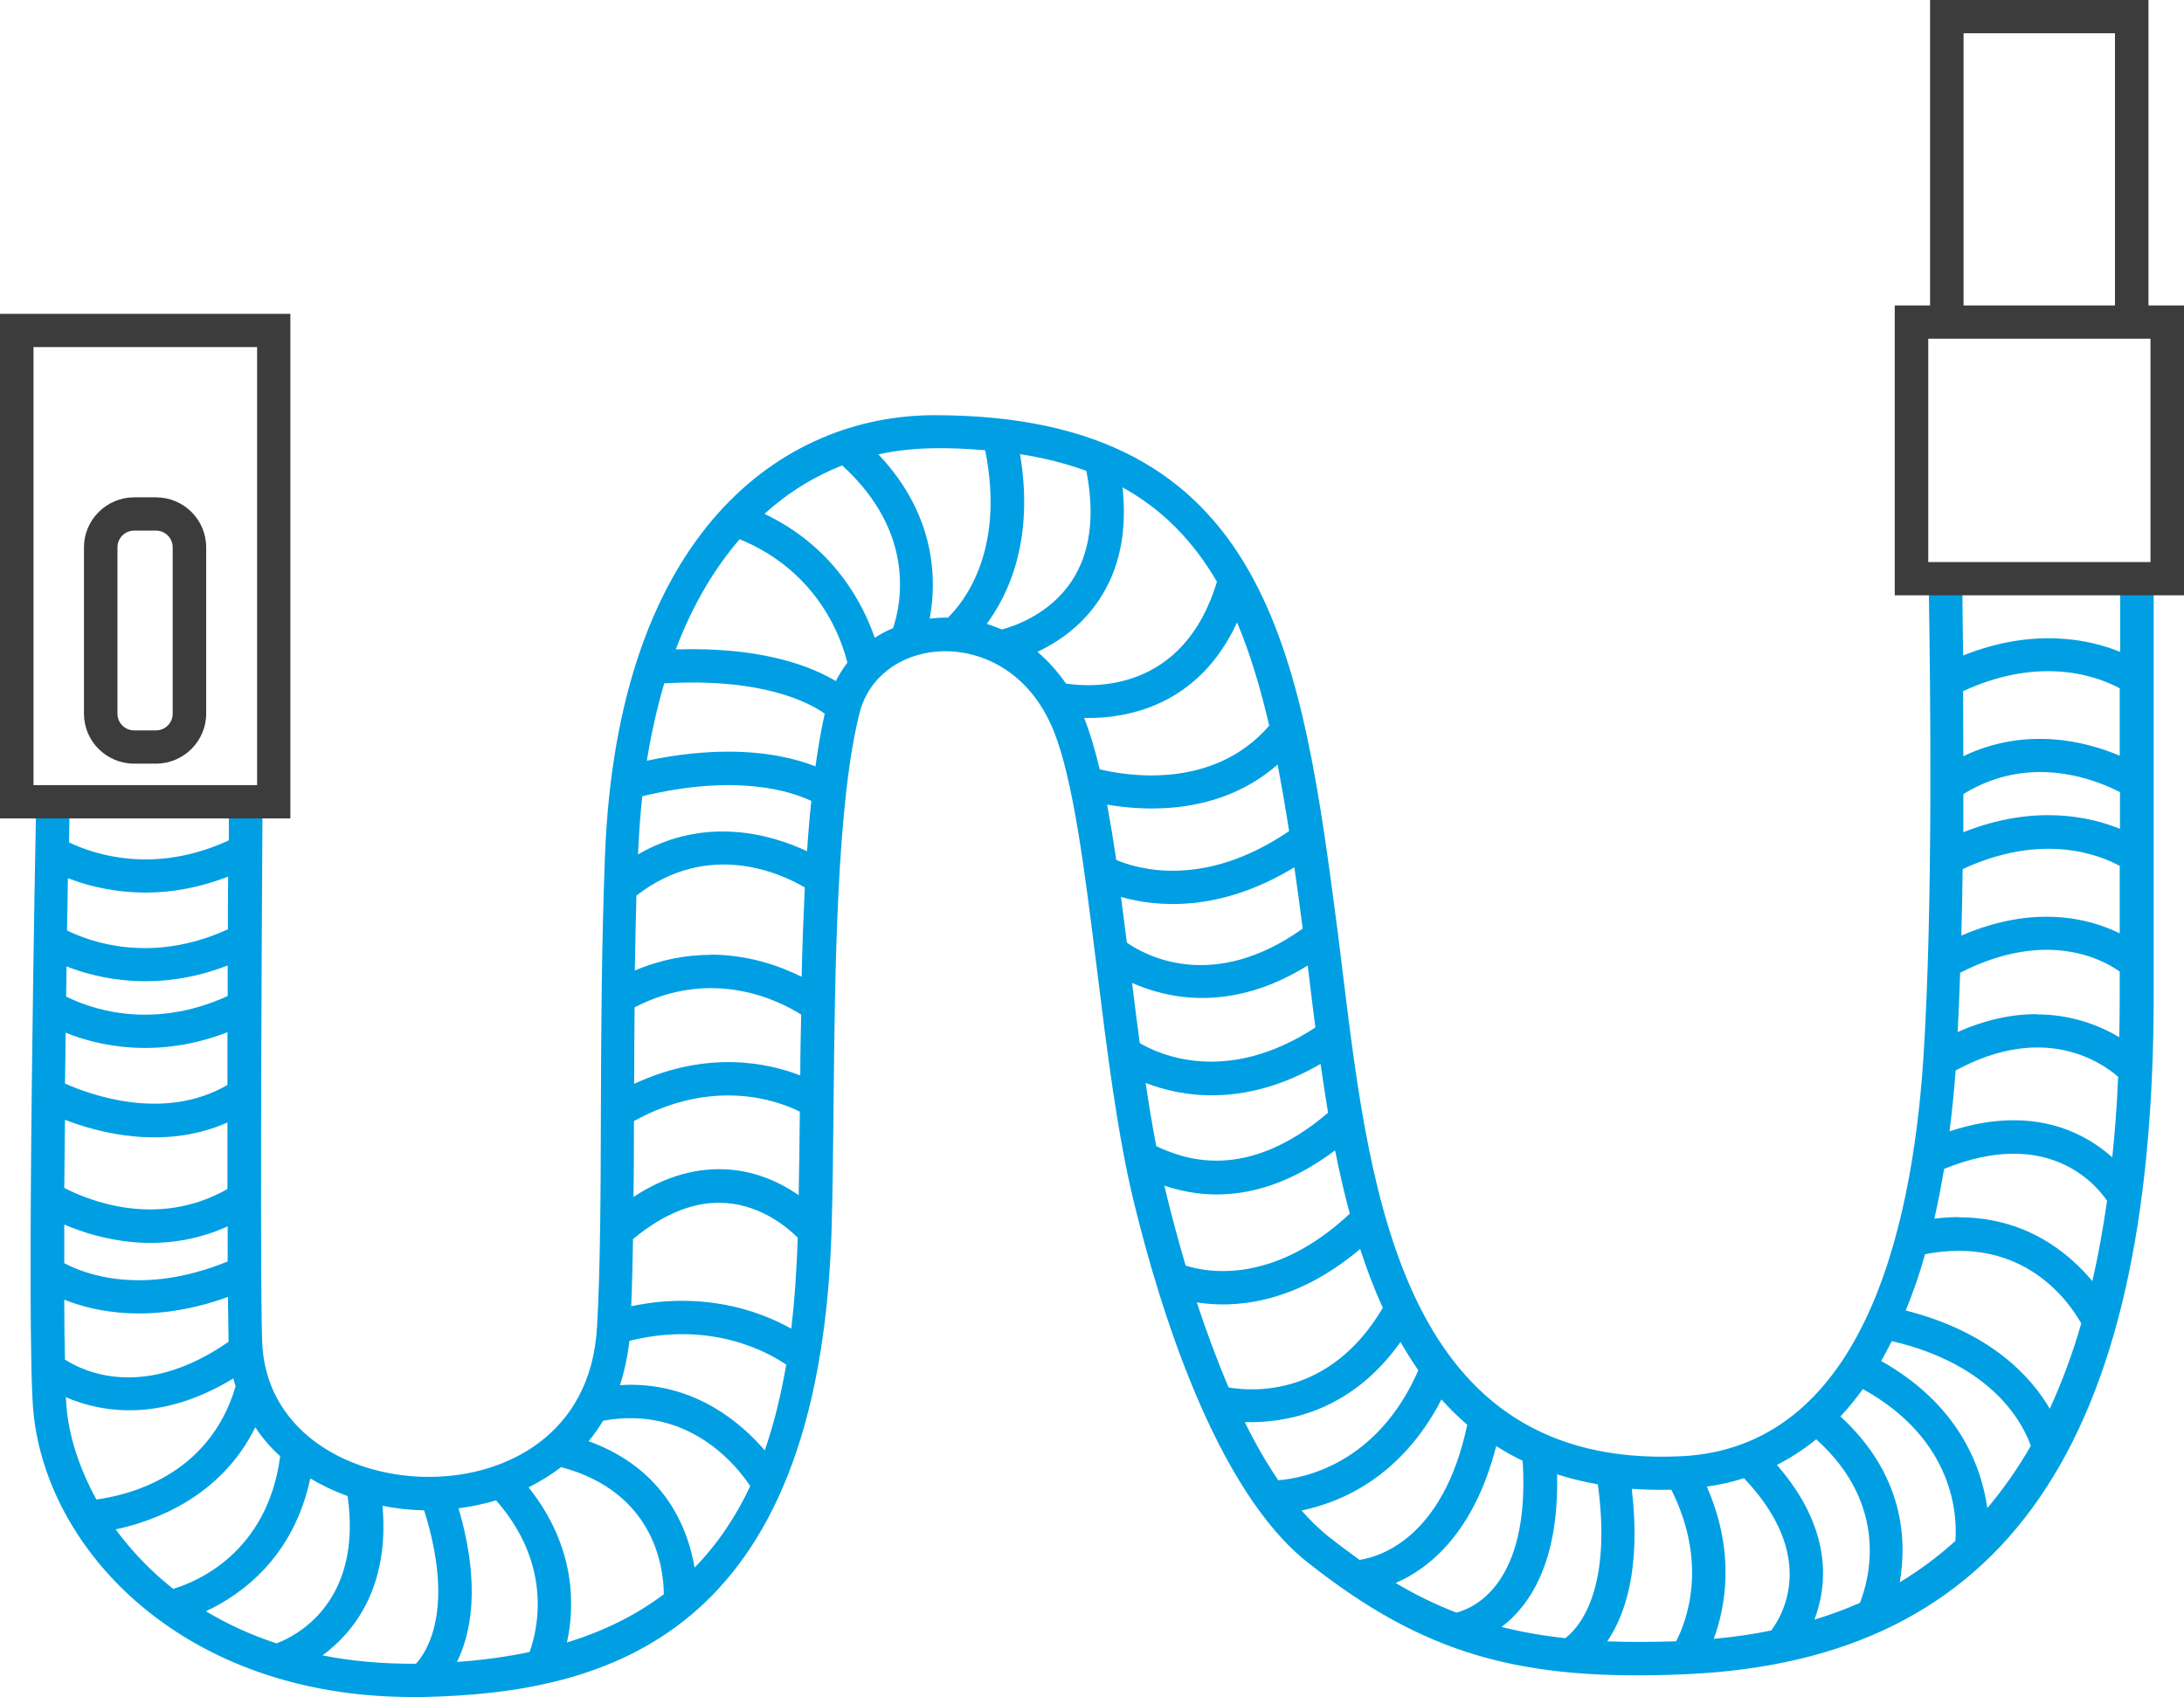
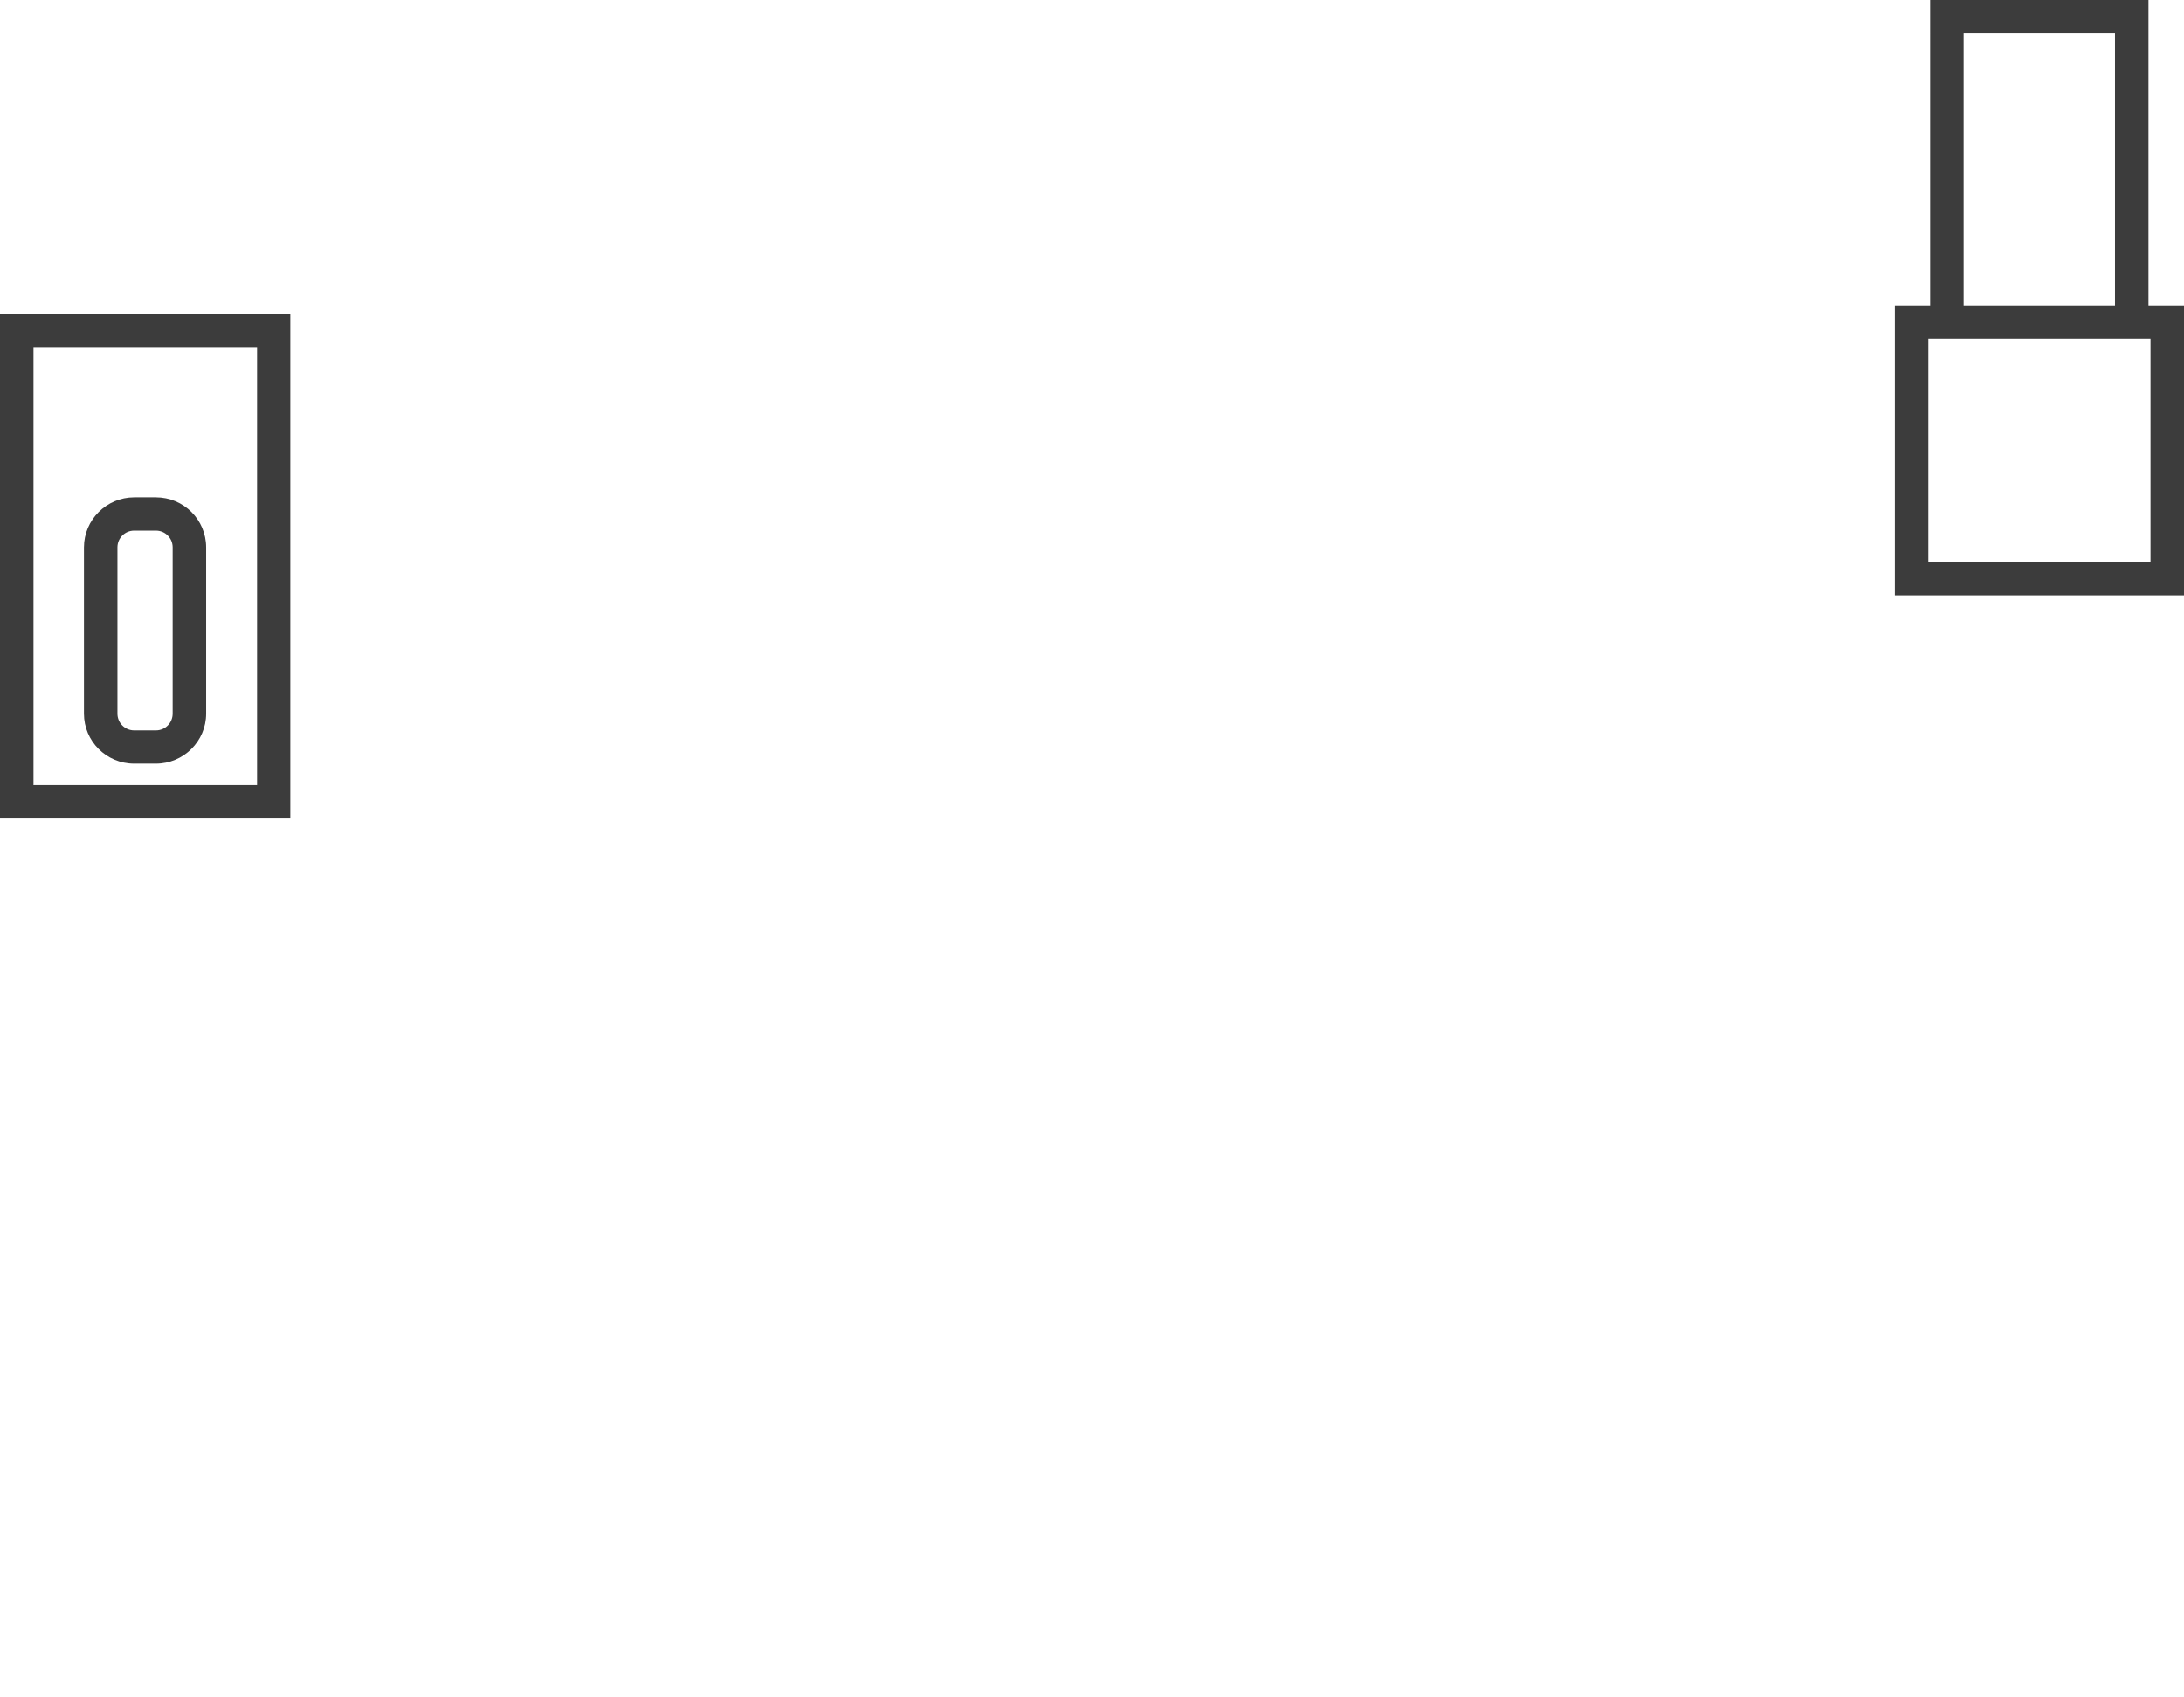
<svg xmlns="http://www.w3.org/2000/svg" id="Ebene_1" viewBox="0 0 96.5 75">
  <defs>
    <style>.cls-1{fill:#009fe3;}.cls-2{fill:#3c3c3c;}</style>
  </defs>
-   <path class="cls-1" d="M18.21,75c-10.05,0-16.11-6.41-16.73-12.55-.34-3.38,.1-26.12,.12-27.09l1.48,.03s-.01,.72-.03,1.84c1.04,.5,3.73,1.45,7.06-.09,0-.99,0-1.63,.01-1.77h1.48c-.05,7.8-.12,22.89,0,24.23,.32,3.79,3.97,5.73,7.5,5.67,3.19-.04,7.01-1.81,7.28-6.63,.15-2.64,.16-5.96,.17-9.47,.01-3.48,.03-7.43,.18-11.34,.55-14.36,7.88-19.48,14.56-19.48,14.84,0,16.22,10.63,17.83,22.94,.08,.63,.16,1.28,.24,1.95,1.19,9.67,2.68,21.7,14.91,21.12,7.91-.37,10.19-9.74,10.71-17.53,.45-6.84,.3-17.03,.25-20.38,0-.54-.01-.9-.01-1.05h1.48c0,.15,0,.5,.01,1.03,0,.63,.02,1.5,.03,2.54,3.13-1.25,5.59-.71,6.94-.16v-3.32h1.48v18.49c0,19.83-6.55,29.37-20.62,30.01-7.42,.34-11.64-.9-16.74-4.92-4.1-3.22-6.57-11.32-7.68-15.86-.75-3.05-1.21-6.8-1.66-10.44-.53-4.26-1.03-8.29-1.9-10.46-1.11-2.76-3.37-3.63-5.08-3.52-1.73,.11-3.09,1.16-3.49,2.68-1.02,3.95-1.1,11.4-1.16,17.38-.02,2.04-.04,3.96-.09,5.59-.58,17.91-9.95,20.39-18.05,20.56-.16,0-.32,0-.48,0Zm-3.96-1.84c1.26,.25,2.63,.38,4.13,.37,.45-.49,1.75-2.37,.36-6.78-.62-.01-1.24-.08-1.84-.2,.32,3.62-1.28,5.6-2.65,6.61Zm6.01-6.5c1,3.42,.54,5.56-.07,6.79,1.15-.08,2.22-.23,3.21-.44,.34-.94,1.06-3.81-1.48-6.7-.54,.16-1.1,.28-1.65,.35Zm-11.16,4.55c.93,.56,1.96,1.04,3.12,1.42,.8-.3,3.81-1.76,3.14-6.51-.58-.21-1.13-.47-1.65-.78-.74,3.49-3.05,5.14-4.61,5.87Zm14.26-5.47c2.12,2.67,2.03,5.3,1.69,6.85,1.69-.52,3.1-1.24,4.28-2.13,0-1.02-.32-4.5-4.54-5.62-.45,.35-.93,.64-1.43,.89Zm47.65,6.8c.95,.04,1.96,.03,3.05,0,.44-.85,1.44-3.39-.21-6.7-.6,.01-1.19,0-1.75-.04,.42,3.56-.31,5.61-1.09,6.75Zm4.41-6.83c1.28,2.94,.81,5.35,.3,6.72,.88-.08,1.73-.2,2.54-.37,.52-.69,2.05-3.3-1.2-6.73-.53,.17-1.07,.29-1.64,.37Zm-9.08,6.19c.89,.23,1.82,.39,2.82,.5,.5-.37,2.1-1.96,1.44-6.8-.63-.11-1.23-.26-1.8-.44,.09,3.91-1.23,5.82-2.45,6.74Zm12.17-7.16c2.47,2.84,2.24,5.31,1.66,6.84,.7-.21,1.37-.46,2.01-.74,.38-.96,1.36-4.27-1.93-7.23-.54,.44-1.12,.82-1.73,1.13Zm-16.83,5.23c.88,.52,1.76,.95,2.67,1.3,.71-.18,3.27-1.2,2.93-6.71-.41-.2-.8-.41-1.17-.65-.98,3.83-2.96,5.41-4.44,6.05Zm-56.57-2.38c.68,.93,1.52,1.82,2.54,2.63,1.01-.3,4.16-1.57,4.73-5.86-.42-.38-.79-.81-1.1-1.28-1.53,3.1-4.48,4.15-6.16,4.51Zm76.21-4.99c2.83,2.6,2.94,5.5,2.62,7.33,.88-.53,1.7-1.14,2.46-1.83,.08-1.04,0-4.45-4.09-6.71-.31,.43-.64,.84-.99,1.21Zm-55.32,1.09c3.39,1.23,4.4,3.87,4.69,5.59,1.03-1.05,1.83-2.27,2.46-3.6-.57-.87-2.71-3.59-6.5-2.89-.2,.32-.41,.63-.65,.91Zm31.5,3.06c.39,.44,.79,.83,1.21,1.17,.46,.36,.92,.7,1.36,1.02,.83-.12,3.69-.91,4.76-5.97-.4-.35-.78-.72-1.14-1.12-1.8,3.49-4.53,4.57-6.19,4.91Zm25.62-6.6c3.43,1.93,4.43,4.66,4.69,6.5,.7-.83,1.35-1.75,1.92-2.75-.31-.9-1.6-3.57-6.14-4.63-.15,.3-.31,.59-.47,.88ZM2.91,61.75c.01,.22,.03,.41,.04,.56,.12,1.2,.55,2.58,1.31,3.96,1.29-.17,4.97-.98,6.15-5-.03-.11-.07-.23-.1-.35-3.28,2-5.92,1.47-7.4,.83Zm52.09,1.1c.45,.92,.95,1.79,1.48,2.57,1.07-.08,4.36-.68,6.19-4.86-.28-.4-.54-.82-.79-1.25-2.23,3.15-5.16,3.59-6.88,3.54Zm-27.14-1.65c2.94,0,4.91,1.71,5.93,2.9,.42-1.2,.72-2.47,.95-3.79-.83-.56-3.32-1.95-6.93-1.05-.08,.7-.22,1.36-.42,1.96,.16-.01,.32-.02,.48-.02Zm56.35-3.28c3.74,.95,5.53,2.92,6.36,4.34,.53-1.16,1-2.41,1.39-3.77-.51-.91-2.53-3.91-6.9-3.06-.25,.89-.54,1.72-.86,2.5Zm-29.92,3.4c1.06,.18,4.48,.43,6.81-3.52-.38-.83-.71-1.7-1-2.6-2.95,2.49-5.65,2.61-7.22,2.36,.41,1.24,.88,2.52,1.41,3.77Zm-51.43-1.24c.85,.55,3.51,1.81,7.24-.78-.01-.44-.02-1.12-.03-1.98-3.34,1.21-5.86,.67-7.23,.12,0,.99,.01,1.88,.03,2.64Zm27.29-2.59c2.17,0,3.83,.68,4.81,1.23,.16-1.31,.24-2.66,.29-4.02-.42-.42-1.57-1.41-3.15-1.53-1.34-.11-2.73,.43-4.13,1.59-.02,1.04-.04,2.04-.08,2.97,.8-.17,1.55-.24,2.25-.24Zm56.41-3.69c2.96,0,4.85,1.57,5.89,2.82,.26-1.12,.47-2.3,.65-3.55-.51-.75-2.63-3.27-7.2-1.41-.13,.76-.27,1.5-.43,2.2,.38-.05,.74-.07,1.09-.07ZM2.83,55.82c.85,.46,3.42,1.49,7.23-.07,0-.49,0-1,0-1.55-2.94,1.33-5.72,.56-7.22-.08,0,.58,0,1.15,0,1.7Zm49.55,.11c.92,.3,3.87,.88,7.26-2.29-.25-.92-.46-1.86-.65-2.8-3.23,2.43-5.92,2.11-7.54,1.56,.04,.16,.07,.31,.11,.47,.22,.9,.5,1.95,.83,3.07ZM2.84,52.5c1.03,.53,4.09,1.82,7.21,.05,0-.94,0-1.93,0-2.94-2.78,1.23-5.68,.46-7.18-.12-.01,1.02-.02,2.03-.03,3.02Zm25.17-2.95c0,1.15,0,2.27-.02,3.35,1.4-.92,2.82-1.32,4.24-1.21,1.28,.1,2.32,.62,3.06,1.13,.02-1.15,.04-2.4,.05-3.69-.94-.47-3.77-1.54-7.34,.42Zm23.07,1.1c1.23,.58,3.97,1.62,7.6-1.47-.12-.72-.23-1.45-.33-2.16-3.38,1.96-6.16,1.45-7.73,.84,.14,.96,.3,1.9,.47,2.8Zm37.9-1.14c2.03,0,3.46,.84,4.35,1.64,.12-1.14,.21-2.32,.26-3.56-.72-.63-3.26-2.41-7.18-.28-.07,.93-.16,1.83-.27,2.69,1.05-.35,2-.49,2.84-.49ZM2.88,47.89c1.07,.48,4.36,1.7,7.17,.06,0-.78,0-1.56,0-2.33-3.13,1.21-5.74,.59-7.15,.02,0,.74-.02,1.49-.03,2.25Zm25.16-3.37c-.01,1.15-.02,2.28-.02,3.38,3.23-1.5,5.91-.93,7.34-.37,0-.89,.02-1.79,.04-2.69-.93-.59-3.89-2.12-7.36-.32Zm22.32,1.58c.85,.5,3.83,1.88,7.76-.69-.09-.68-.17-1.36-.25-2.01-.03-.25-.06-.49-.09-.73-3.36,2.09-6.17,1.48-7.76,.77,.11,.89,.22,1.78,.34,2.66Zm39.62-1.27c1.58,0,2.82,.51,3.66,1.01,.01-.62,.02-1.24,.02-1.88v-1.02c-.67-.48-3.17-1.93-7.05,.05-.03,.9-.07,1.78-.11,2.62,1.29-.57,2.45-.79,3.47-.79Zm-87.06-.79c.95,.48,3.7,1.55,7.14-.02,0-.46,0-.91,0-1.35-3.1,1.2-5.7,.6-7.12,.04,0,.43-.01,.87-.02,1.32Zm28.47-1.85c1.7,0,3.11,.52,4.03,.98,.03-1.34,.08-2.67,.14-3.95-1.02-.6-4.24-2.12-7.44,.36-.03,1.11-.05,2.22-.07,3.31,1.19-.5,2.32-.69,3.34-.69Zm18.4-.53c.8,.56,3.79,2.22,7.77-.62-.12-.93-.24-1.83-.37-2.71-3.33,2.03-6.12,1.75-7.66,1.31,.09,.66,.17,1.34,.26,2.02Zm-46.83-.54c.99,.49,3.71,1.51,7.11-.05,0-.84,0-1.63,.01-2.33-3.07,1.2-5.64,.63-7.08,.07-.01,.69-.02,1.47-.04,2.3Zm83.76-2.72c-.01,.98-.03,1.97-.06,2.95,3.24-1.4,5.66-.76,7-.1v-2.98c-.85-.47-3.39-1.51-6.94,.14Zm-37.41-.4c.93,.4,3.88,1.3,7.65-1.27-.16-1.02-.33-2-.51-2.94-2.54,2.23-5.81,2.07-7.53,1.77,.14,.77,.27,1.58,.4,2.43Zm-20.93-2.82c-.09,.82-.15,1.68-.19,2.58,3.01-1.74,5.94-.86,7.47-.14,.05-.77,.11-1.51,.19-2.22-.85-.41-3.26-1.23-7.47-.21Zm58.37-.09c0,.56,0,1.12,0,1.69,3.12-1.24,5.57-.7,6.92-.15v-1.62c-.99-.52-3.95-1.75-6.91,.08Zm-38.16-1.09c1.24,.3,5.04,.91,7.49-1.93-.39-1.68-.85-3.21-1.42-4.56-1.71,3.7-4.88,4.26-6.75,4.22,0,0,0,.01,0,.02,.25,.63,.48,1.39,.68,2.25Zm-16.41-.78c1.77,0,3.05,.33,3.85,.65,.12-.84,.25-1.62,.41-2.33-.69-.49-2.74-1.59-7.09-1.34-.31,1.05-.57,2.19-.77,3.42,1.37-.29,2.56-.4,3.59-.4Zm54.56-2.67c0,.89,.01,1.85,.01,2.87,2.79-1.34,5.46-.64,6.91-.02v-2.98c-.85-.46-3.39-1.51-6.93,.13Zm-39.64-.34c1.1,.17,5.18,.45,6.67-4.5-1.04-1.78-2.38-3.18-4.17-4.17,.21,1.97-.14,3.64-1.05,4.99-.79,1.18-1.85,1.87-2.71,2.28,.47,.4,.89,.87,1.26,1.4Zm-16.52-1.52c3.36,0,5.33,.8,6.35,1.41,.15-.29,.32-.56,.51-.81-.24-.99-1.23-4.01-4.76-5.46-1.1,1.28-2.07,2.88-2.82,4.87,.24,0,.48-.01,.71-.01Zm3.2-5.98c3.08,1.47,4.36,3.99,4.87,5.48,.25-.17,.53-.31,.81-.43,.32-.94,1.08-4.17-2.25-7.19-1.2,.47-2.36,1.17-3.43,2.14Zm9.81,4.86c.23,.07,.45,.16,.68,.25,.56-.15,2.11-.68,3.07-2.12,.83-1.24,1.05-2.88,.66-4.89-.88-.32-1.85-.57-2.93-.74,.64,3.81-.53,6.23-1.47,7.5Zm-4.78-7.49c2.6,2.74,2.57,5.64,2.27,7.26,.1-.01,.2-.02,.3-.03,.17-.01,.34-.02,.5-.01,.63-.61,2.56-2.88,1.65-7.4-1.44-.12-3.1-.18-4.71,.18Z" />
  <path class="cls-2" d="M12.83,36.17H0V13.87H12.83v22.3Zm-11.36-1.47H11.36V15.34H1.48v19.35Zm5.42-.95h-.96c-1.23,0-2.22-.99-2.22-2.21v-7.35c0-1.22,1-2.21,2.22-2.21h.96c1.23,0,2.22,.99,2.22,2.21v7.35c0,1.22-1,2.21-2.22,2.21Zm-.96-10.3c-.41,0-.74,.33-.74,.74v7.35c0,.41,.33,.74,.74,.74h.96c.41,0,.74-.33,.74-.74v-7.35c0-.41-.33-.74-.74-.74h-.96Zm90.57,2.86h-12.78V13.5h1.56V0h9.65V13.5h1.57v12.81Zm-11.3-1.47h9.82V14.97h-9.82v9.86Zm1.56-11.34h6.69V1.47h-6.69V13.5Z" />
</svg>